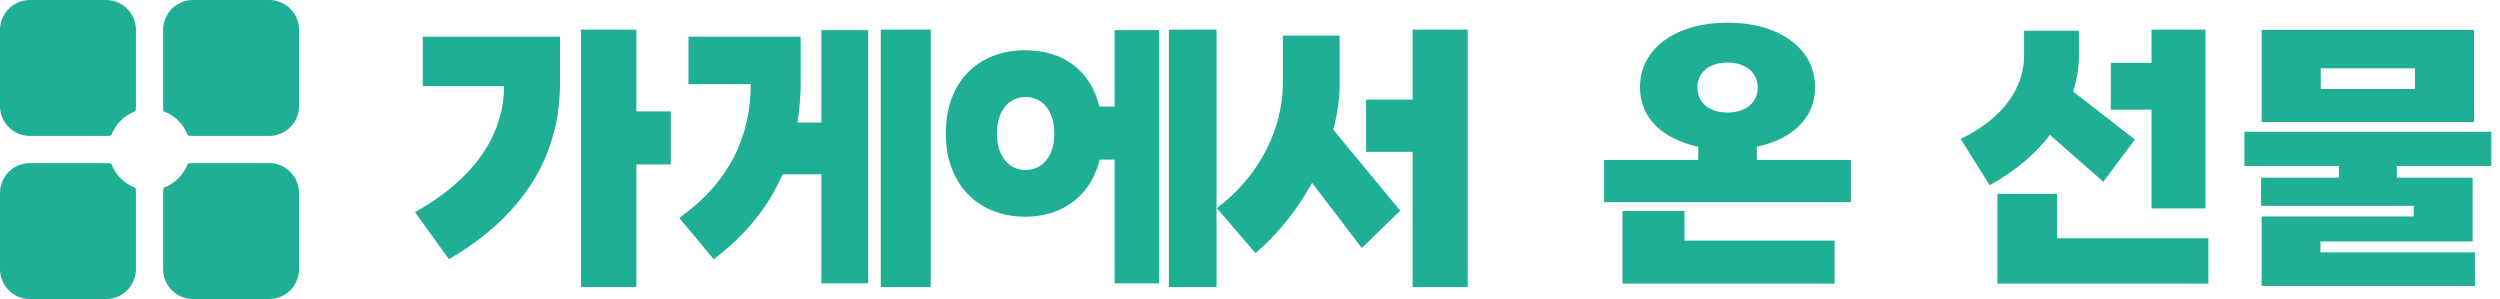
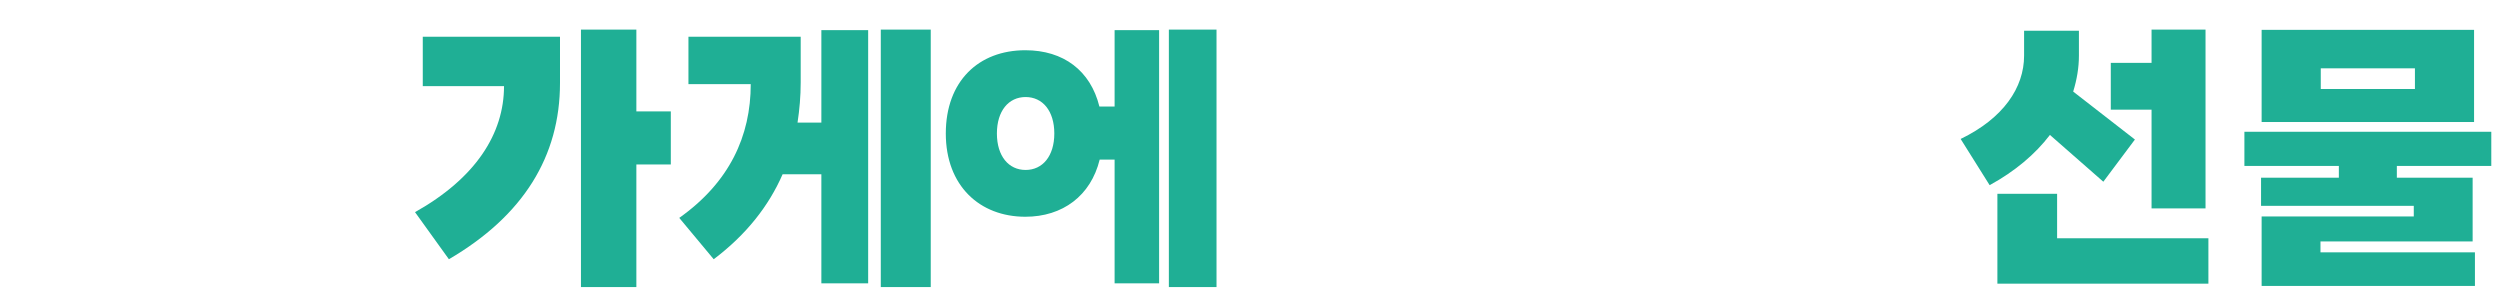
<svg xmlns="http://www.w3.org/2000/svg" width="209" height="25" viewBox="0 0 209 25" fill="none">
-   <path d="M8.864 13.636C9.012 13.636 9.157 13.65 9.299 13.675C9.643 14.612 10.387 15.357 11.325 15.701C11.35 15.842 11.364 15.988 11.364 16.137V22.5C11.364 23.881 10.244 25 8.864 25H2.5C1.119 25 0 23.881 0 22.5V16.137C0 14.756 1.119 13.636 2.5 13.636H8.864ZM22.5 13.636C23.881 13.636 25 14.756 25 16.137V22.5C25 23.881 23.881 25 22.5 25H16.137C14.756 25 13.636 23.881 13.636 22.5V16.137C13.636 15.988 13.65 15.842 13.675 15.701C14.613 15.357 15.357 14.613 15.701 13.675C15.842 13.65 15.988 13.636 16.137 13.636H22.5ZM8.864 0C10.244 0 11.364 1.119 11.364 2.5V8.864C11.364 9.012 11.35 9.157 11.325 9.299C10.387 9.643 9.643 10.387 9.299 11.325C9.157 11.35 9.012 11.364 8.864 11.364H2.5C1.119 11.364 0 10.244 0 8.864V2.5C1.30827e-06 1.119 1.119 0 2.5 0H8.864ZM22.5 0C23.881 4.49222e-07 25 1.119 25 2.5V8.864C25 10.244 23.881 11.364 22.5 11.364H16.137C15.988 11.364 15.842 11.35 15.701 11.325C15.357 10.387 14.612 9.643 13.675 9.299C13.65 9.157 13.636 9.012 13.636 8.864V2.5C13.636 1.119 14.756 0 16.137 0H22.5Z" fill="#1FAF95" />
  <path d="M206.832 10.2H189.072V2.496H206.832V10.2ZM194.016 5.712V7.44H201.888V5.712H194.016ZM208.272 13.872H200.376V14.856H206.712V20.184H193.992V21.096H206.904V23.904H189.072V18.096H201.792V17.208H189.024V14.856H195.528V13.872H187.632V11.016H208.272V13.872Z" fill="#1FAF95" />
  <path d="M184.382 17.424H179.87V9.168H176.462V5.256H179.87V2.472H184.382V17.424ZM166.334 15.48L163.91 11.616C167.486 9.888 169.214 7.32 169.214 4.656V2.568H173.798V4.656C173.798 5.64 173.63 6.648 173.318 7.656L178.478 11.664L175.838 15.192L171.374 11.28C170.15 12.888 168.446 14.328 166.334 15.48ZM184.622 19.92V23.712H166.982V16.2H171.974V19.92H184.622Z" fill="#1FAF95" />
-   <path d="M154.741 16.896H134.101V13.368H141.973V12.264C138.997 11.64 137.101 9.864 137.101 7.296C137.101 4.08 140.053 1.896 144.421 1.896C148.789 1.896 151.741 4.08 151.741 7.296C151.741 9.864 149.845 11.64 146.869 12.264V13.368H154.741V16.896ZM144.421 9.408C145.933 9.408 146.941 8.592 146.941 7.32C146.941 6.048 145.933 5.232 144.421 5.232C142.909 5.232 141.901 6.048 141.901 7.32C141.901 8.592 142.909 9.408 144.421 9.408ZM153.373 20.112V23.712H135.637V17.64H140.821V20.112H153.373Z" fill="#1FAF95" />
-   <path d="M118.092 12.696H114.204V8.328H118.092V2.472H122.7V24H118.092V12.696ZM104.964 21.168L101.724 17.4C105.348 14.688 107.244 10.68 107.244 6.984V2.976H111.996V6.984C111.996 8.232 111.804 9.528 111.468 10.848L117.06 17.616L113.844 20.736L109.692 15.288C108.516 17.424 106.932 19.464 104.964 21.168Z" fill="#1FAF95" />
  <path d="M101.701 24H97.717V2.472H101.701V24ZM96.901 23.688H93.181V13.344H91.933C91.189 16.368 88.837 18.12 85.717 18.12C81.901 18.12 79.069 15.528 79.069 11.16C79.069 6.792 81.805 4.2 85.717 4.2C88.909 4.2 91.165 5.904 91.909 8.904H93.181V2.52H96.901V23.688ZM85.741 14.208C87.157 14.208 88.141 13.056 88.141 11.16C88.141 9.264 87.157 8.112 85.741 8.112C84.325 8.112 83.341 9.264 83.341 11.16C83.341 13.056 84.325 14.208 85.741 14.208Z" fill="#1FAF95" />
  <path d="M77.81 24H73.634V2.472H77.81V24ZM72.578 23.688H68.666V14.568H65.426C64.274 17.208 62.402 19.608 59.666 21.672L56.786 18.216C60.986 15.24 62.762 11.376 62.762 7.032H57.554V3.072H66.938V6.888C66.938 8.04 66.842 9.144 66.674 10.248H68.666V2.52H72.578V23.688Z" fill="#1FAF95" />
  <path d="M53.2 24H48.568V2.472H53.2V9.312H56.08V13.752H53.2V24ZM37.528 21.672L34.696 17.736C39.784 14.88 42.136 11.16 42.136 7.2H35.344V3.072H46.816V6.936C46.816 13.056 43.768 18.024 37.528 21.672Z" fill="#1FAF95" />
</svg>